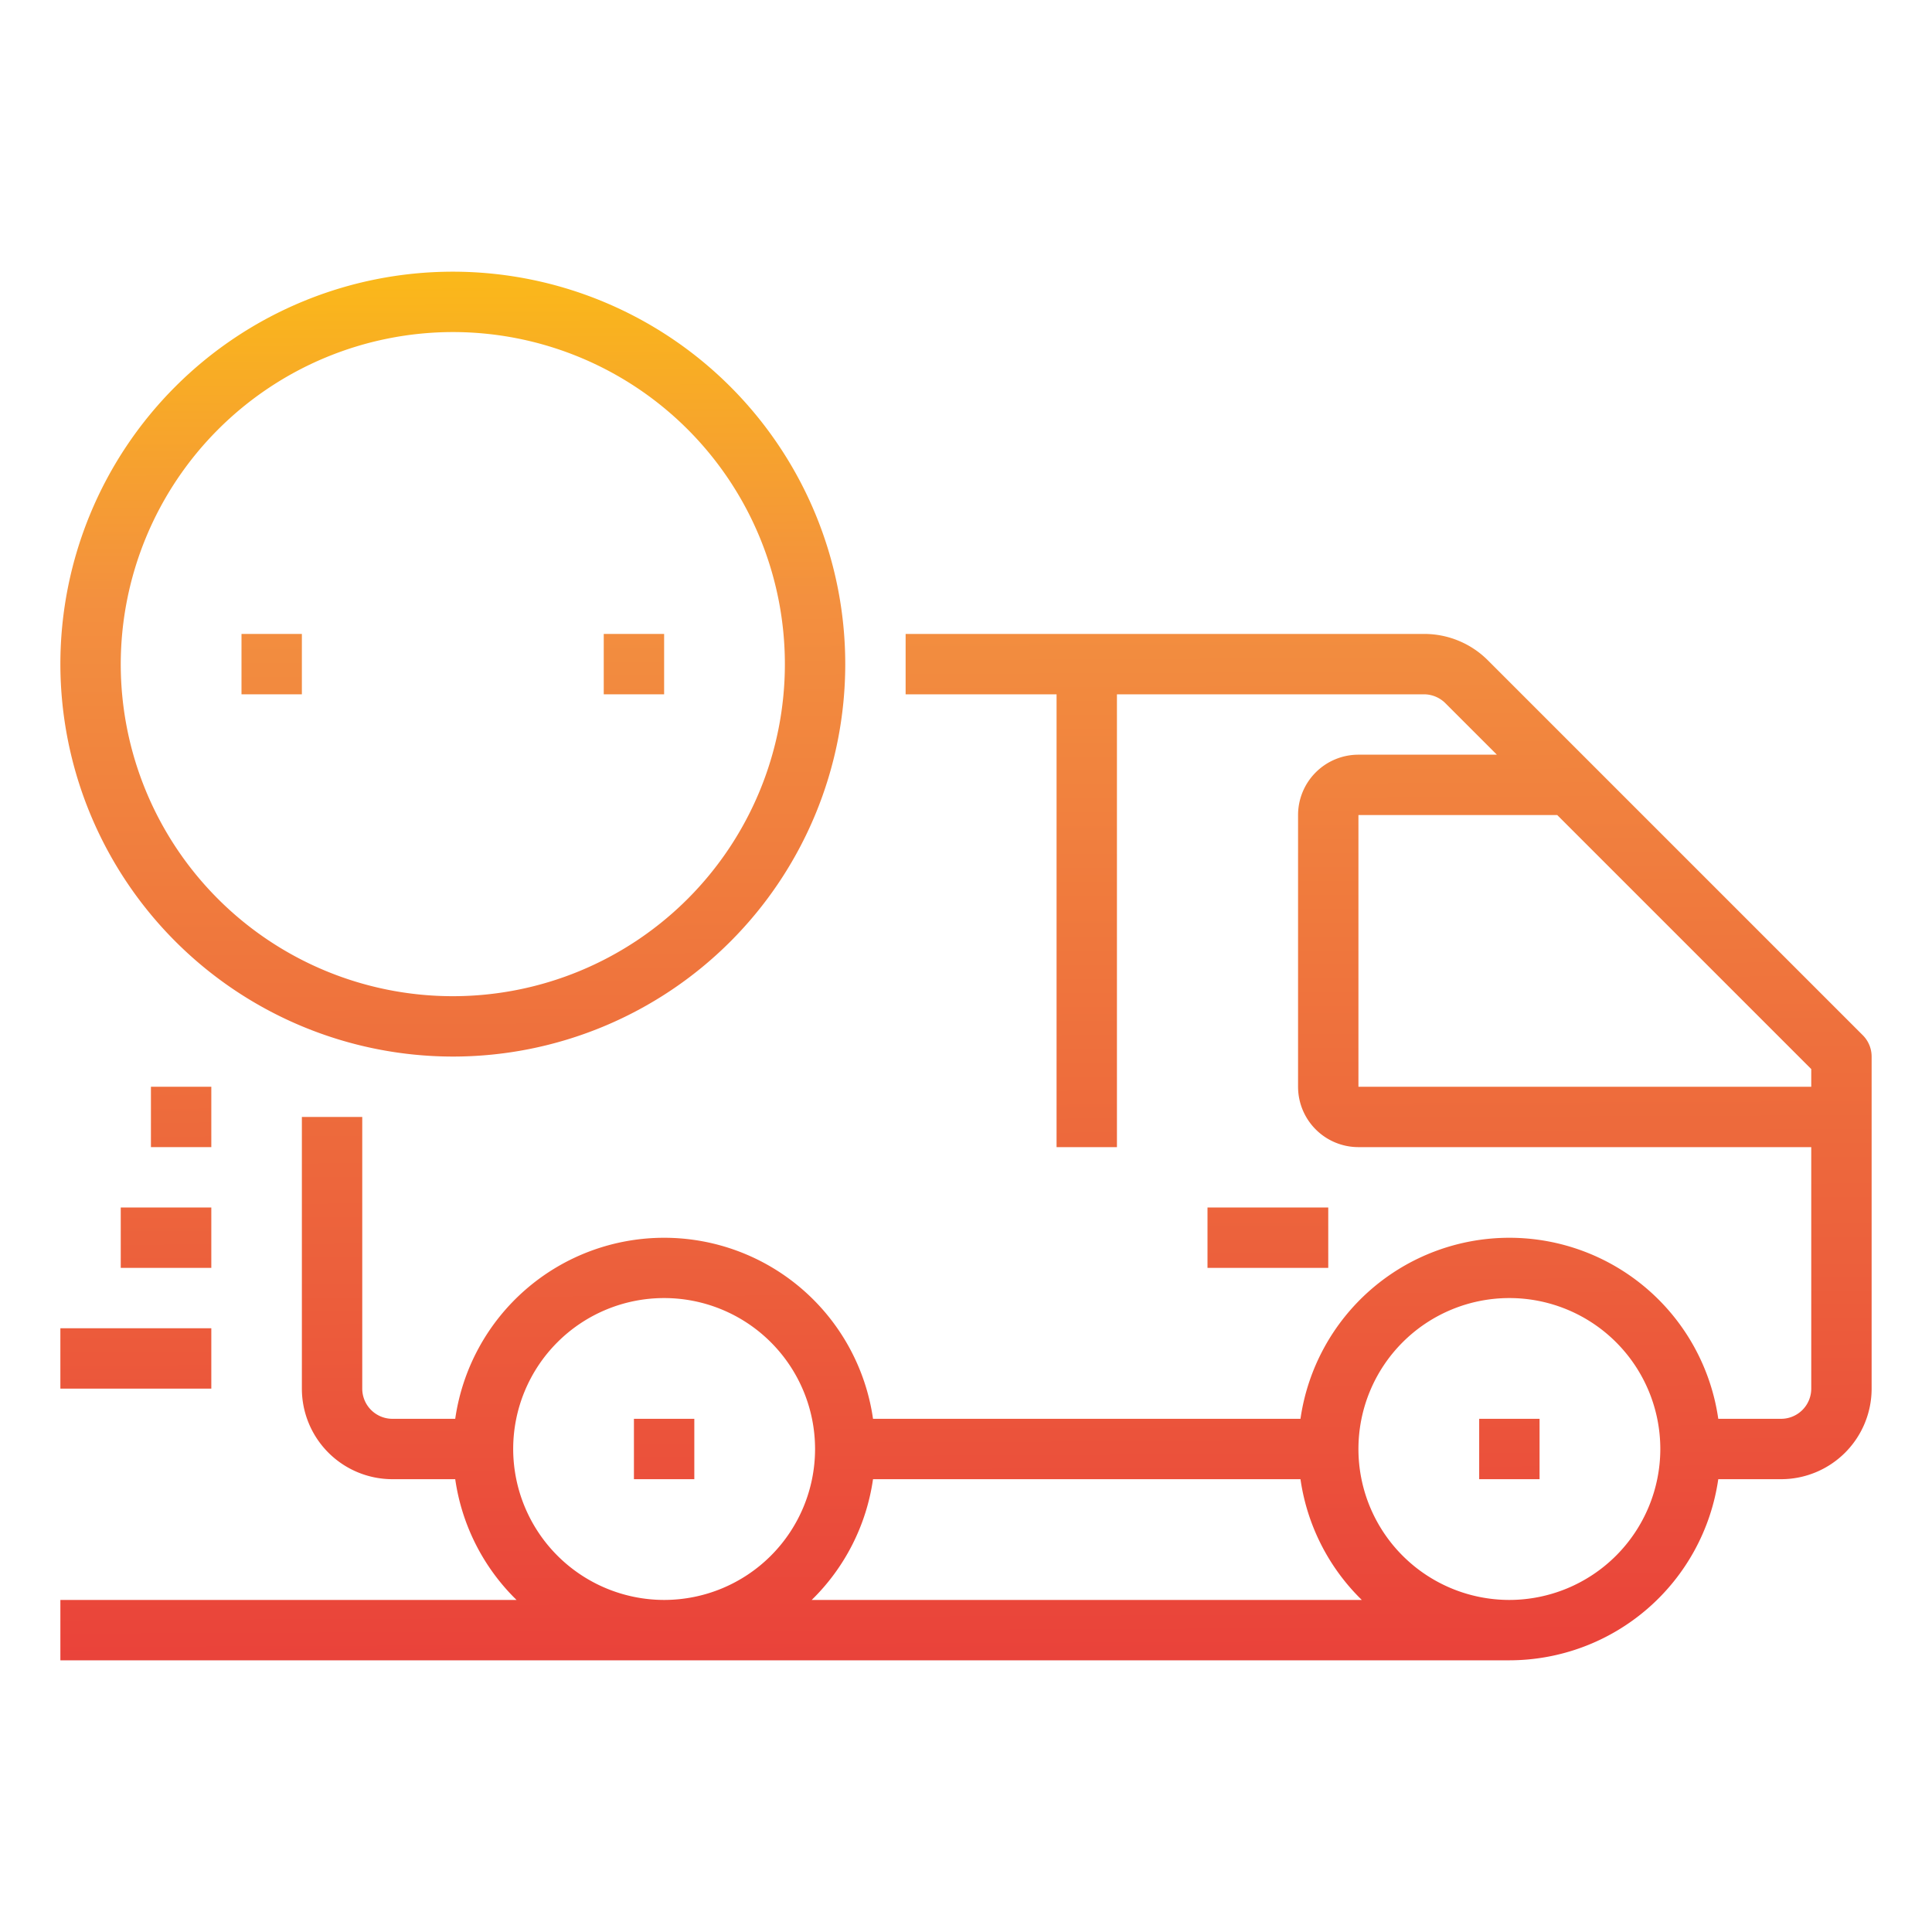
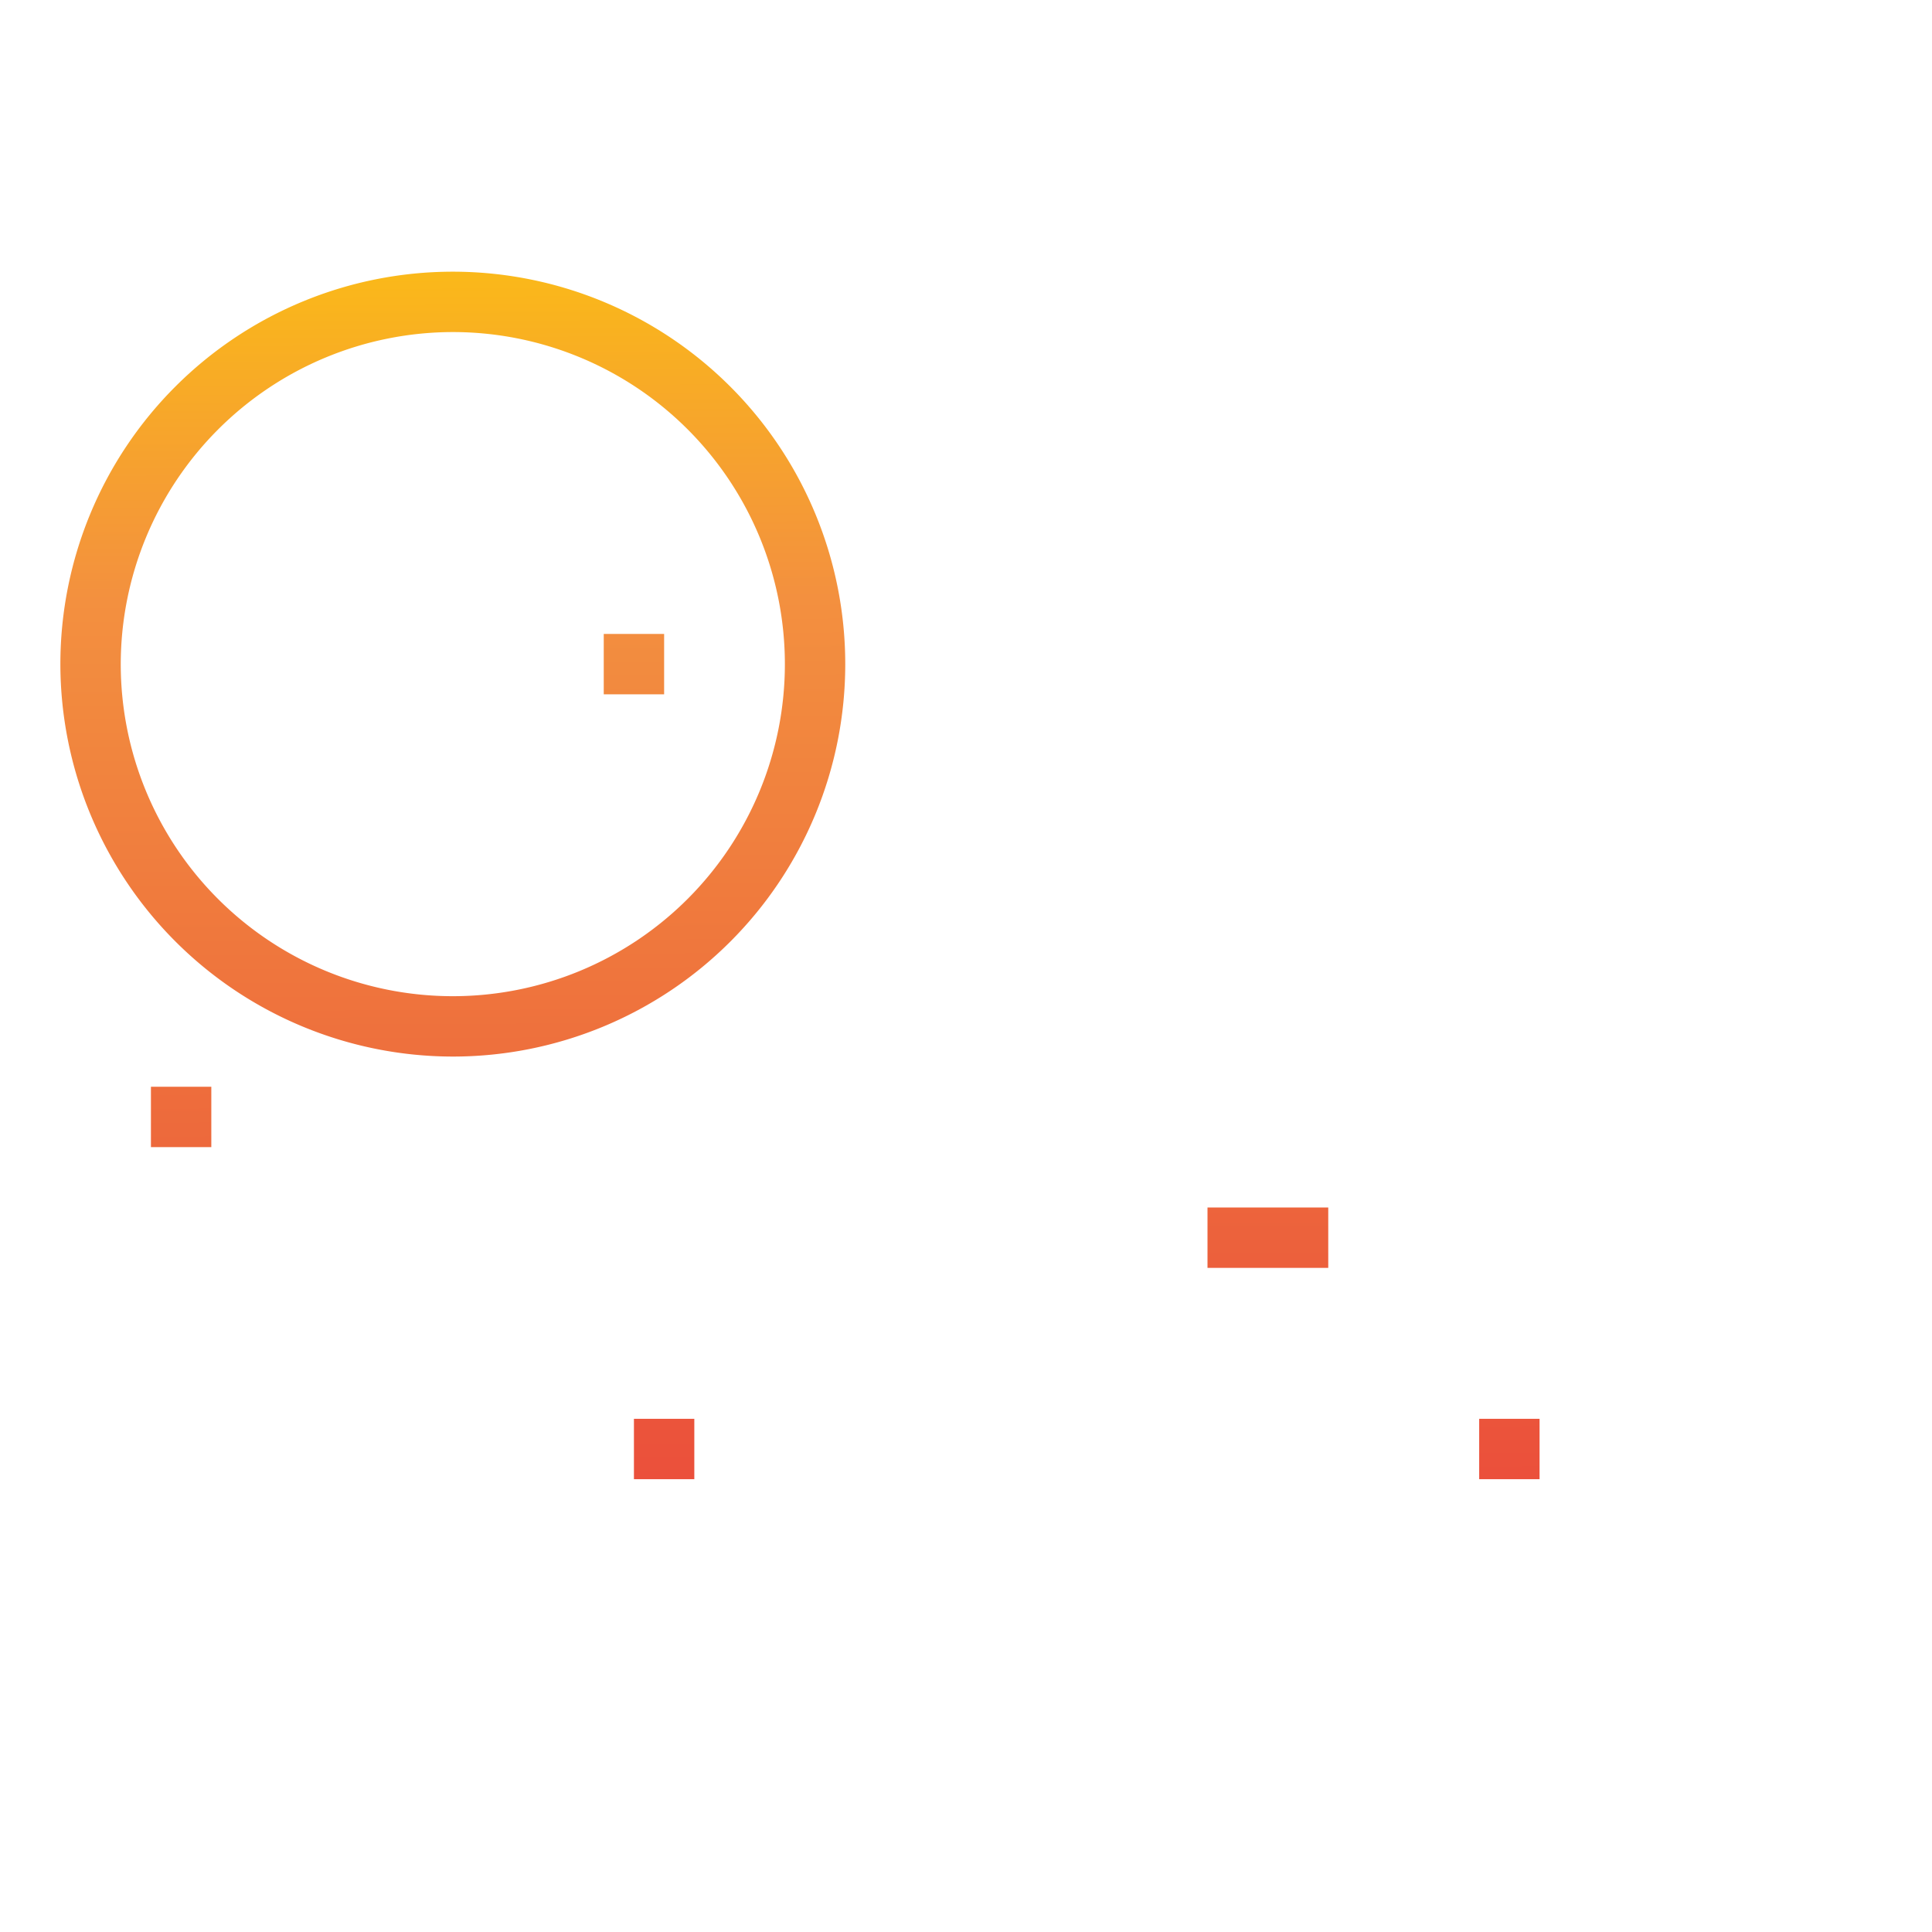
<svg xmlns="http://www.w3.org/2000/svg" xmlns:xlink="http://www.w3.org/1999/xlink" viewBox="0 0 64 64" width="512" height="512">
  <defs>
    <linearGradient id="New_Gradient_Swatch_copy" x1="32.053" y1="56.873" x2="31.822" y2="5.07" gradientUnits="userSpaceOnUse">
      <stop offset="0" stop-color="#e93e3a" />
      <stop offset="0.36" stop-color="#ed683c" />
      <stop offset="0.716" stop-color="#f3903f" />
      <stop offset="1" stop-color="#fdc70c" />
    </linearGradient>
    <linearGradient id="New_Gradient_Swatch_copy-2" x1="22.04" y1="56.918" x2="21.809" y2="5.115" xlink:href="#New_Gradient_Swatch_copy" />
    <linearGradient id="New_Gradient_Swatch_copy-3" x1="50.039" y1="56.793" x2="49.808" y2="4.99" xlink:href="#New_Gradient_Swatch_copy" />
    <linearGradient id="New_Gradient_Swatch_copy-4" x1="4.554" y1="56.996" x2="4.322" y2="5.193" xlink:href="#New_Gradient_Swatch_copy" />
    <linearGradient id="New_Gradient_Swatch_copy-5" x1="5.571" y1="56.991" x2="5.34" y2="5.188" xlink:href="#New_Gradient_Swatch_copy" />
    <linearGradient id="New_Gradient_Swatch_copy-6" x1="6.089" y1="56.989" x2="5.858" y2="5.186" xlink:href="#New_Gradient_Swatch_copy" />
    <linearGradient id="New_Gradient_Swatch_copy-7" x1="15.156" y1="56.948" x2="14.925" y2="5.145" xlink:href="#New_Gradient_Swatch_copy" />
    <linearGradient id="New_Gradient_Swatch_copy-8" x1="42.071" y1="56.828" x2="41.839" y2="5.025" xlink:href="#New_Gradient_Swatch_copy" />
    <linearGradient id="New_Gradient_Swatch_copy-10" x1="21.156" y1="56.922" x2="20.925" y2="5.119" xlink:href="#New_Gradient_Swatch_copy" />
    <linearGradient id="New_Gradient_Swatch_copy-11" x1="9.156" y1="56.975" x2="8.925" y2="5.172" xlink:href="#New_Gradient_Swatch_copy" />
  </defs>
  <g id="Car-Van">
-     <path d="M61.707,34.293,49.293,21.879A2.978,2.978,0,0,0,47.172,21H30v2h5V38h2V23H47.172a1.009,1.009,0,0,1,.707.293L49.586,25H45a2,2,0,0,0-2,2v9a2,2,0,0,0,2,2H60v8a1,1,0,0,1-1,1H56.92a6.991,6.991,0,0,0-13.84,0H28.92a6.991,6.991,0,0,0-13.84,0H13a1,1,0,0,1-1-1V37H10v9a3,3,0,0,0,3,3h2.08a6.975,6.975,0,0,0,2.031,4H2v2H50a7,7,0,0,0,6.92-6H59a3,3,0,0,0,3-3V35A1,1,0,0,0,61.707,34.293ZM17,48a5,5,0,1,1,5,5A5.006,5.006,0,0,1,17,48Zm9.889,5a6.975,6.975,0,0,0,2.031-4H43.08a6.975,6.975,0,0,0,2.031,4ZM50,53a5,5,0,1,1,5-5A5.006,5.006,0,0,1,50,53ZM45,36V27h6.586L60,35.414V36Z" style="fill:url(#New_Gradient_Swatch_copy)" />
    <rect x="21" y="47" width="2" height="2" style="fill:url(#New_Gradient_Swatch_copy-2)" />
    <rect x="49" y="47" width="2" height="2" style="fill:url(#New_Gradient_Swatch_copy-3)" />
-     <rect x="2" y="44" width="5" height="2" style="fill:url(#New_Gradient_Swatch_copy-4)" />
-     <rect x="4" y="40" width="3" height="2" style="fill:url(#New_Gradient_Swatch_copy-5)" />
    <rect x="5" y="36" width="2" height="2" style="fill:url(#New_Gradient_Swatch_copy-6)" />
    <path d="M15,35A13,13,0,1,0,2,22,13.015,13.015,0,0,0,15,35Zm0-24A11,11,0,1,1,4,22,11.013,11.013,0,0,1,15,11Z" style="fill:url(#New_Gradient_Swatch_copy-7)" />
    <rect x="40" y="40" width="4" height="2" style="fill:url(#New_Gradient_Swatch_copy-8)" />
-     <path d="M15,25a1,1,0,0,1-1-1H12a3,3,0,0,0,2,2.816V28h2V26.816A2.993,2.993,0,0,0,15,21a1,1,0,1,1,1-1h2a3,3,0,0,0-2-2.816V16H14v1.184A2.993,2.993,0,0,0,15,23a1,1,0,0,1,0,2Z" style="fill:url(#New_Gradient_Swatch_copy-7)" />
+     <path d="M15,25a1,1,0,0,1-1-1H12a3,3,0,0,0,2,2.816V28h2V26.816A2.993,2.993,0,0,0,15,21a1,1,0,1,1,1-1h2a3,3,0,0,0-2-2.816V16H14v1.184A2.993,2.993,0,0,0,15,23Z" style="fill:url(#New_Gradient_Swatch_copy-7)" />
    <rect x="20" y="21" width="2" height="2" style="fill:url(#New_Gradient_Swatch_copy-10)" />
-     <rect x="8" y="21" width="2" height="2" style="fill:url(#New_Gradient_Swatch_copy-11)" />
  </g>
</svg>